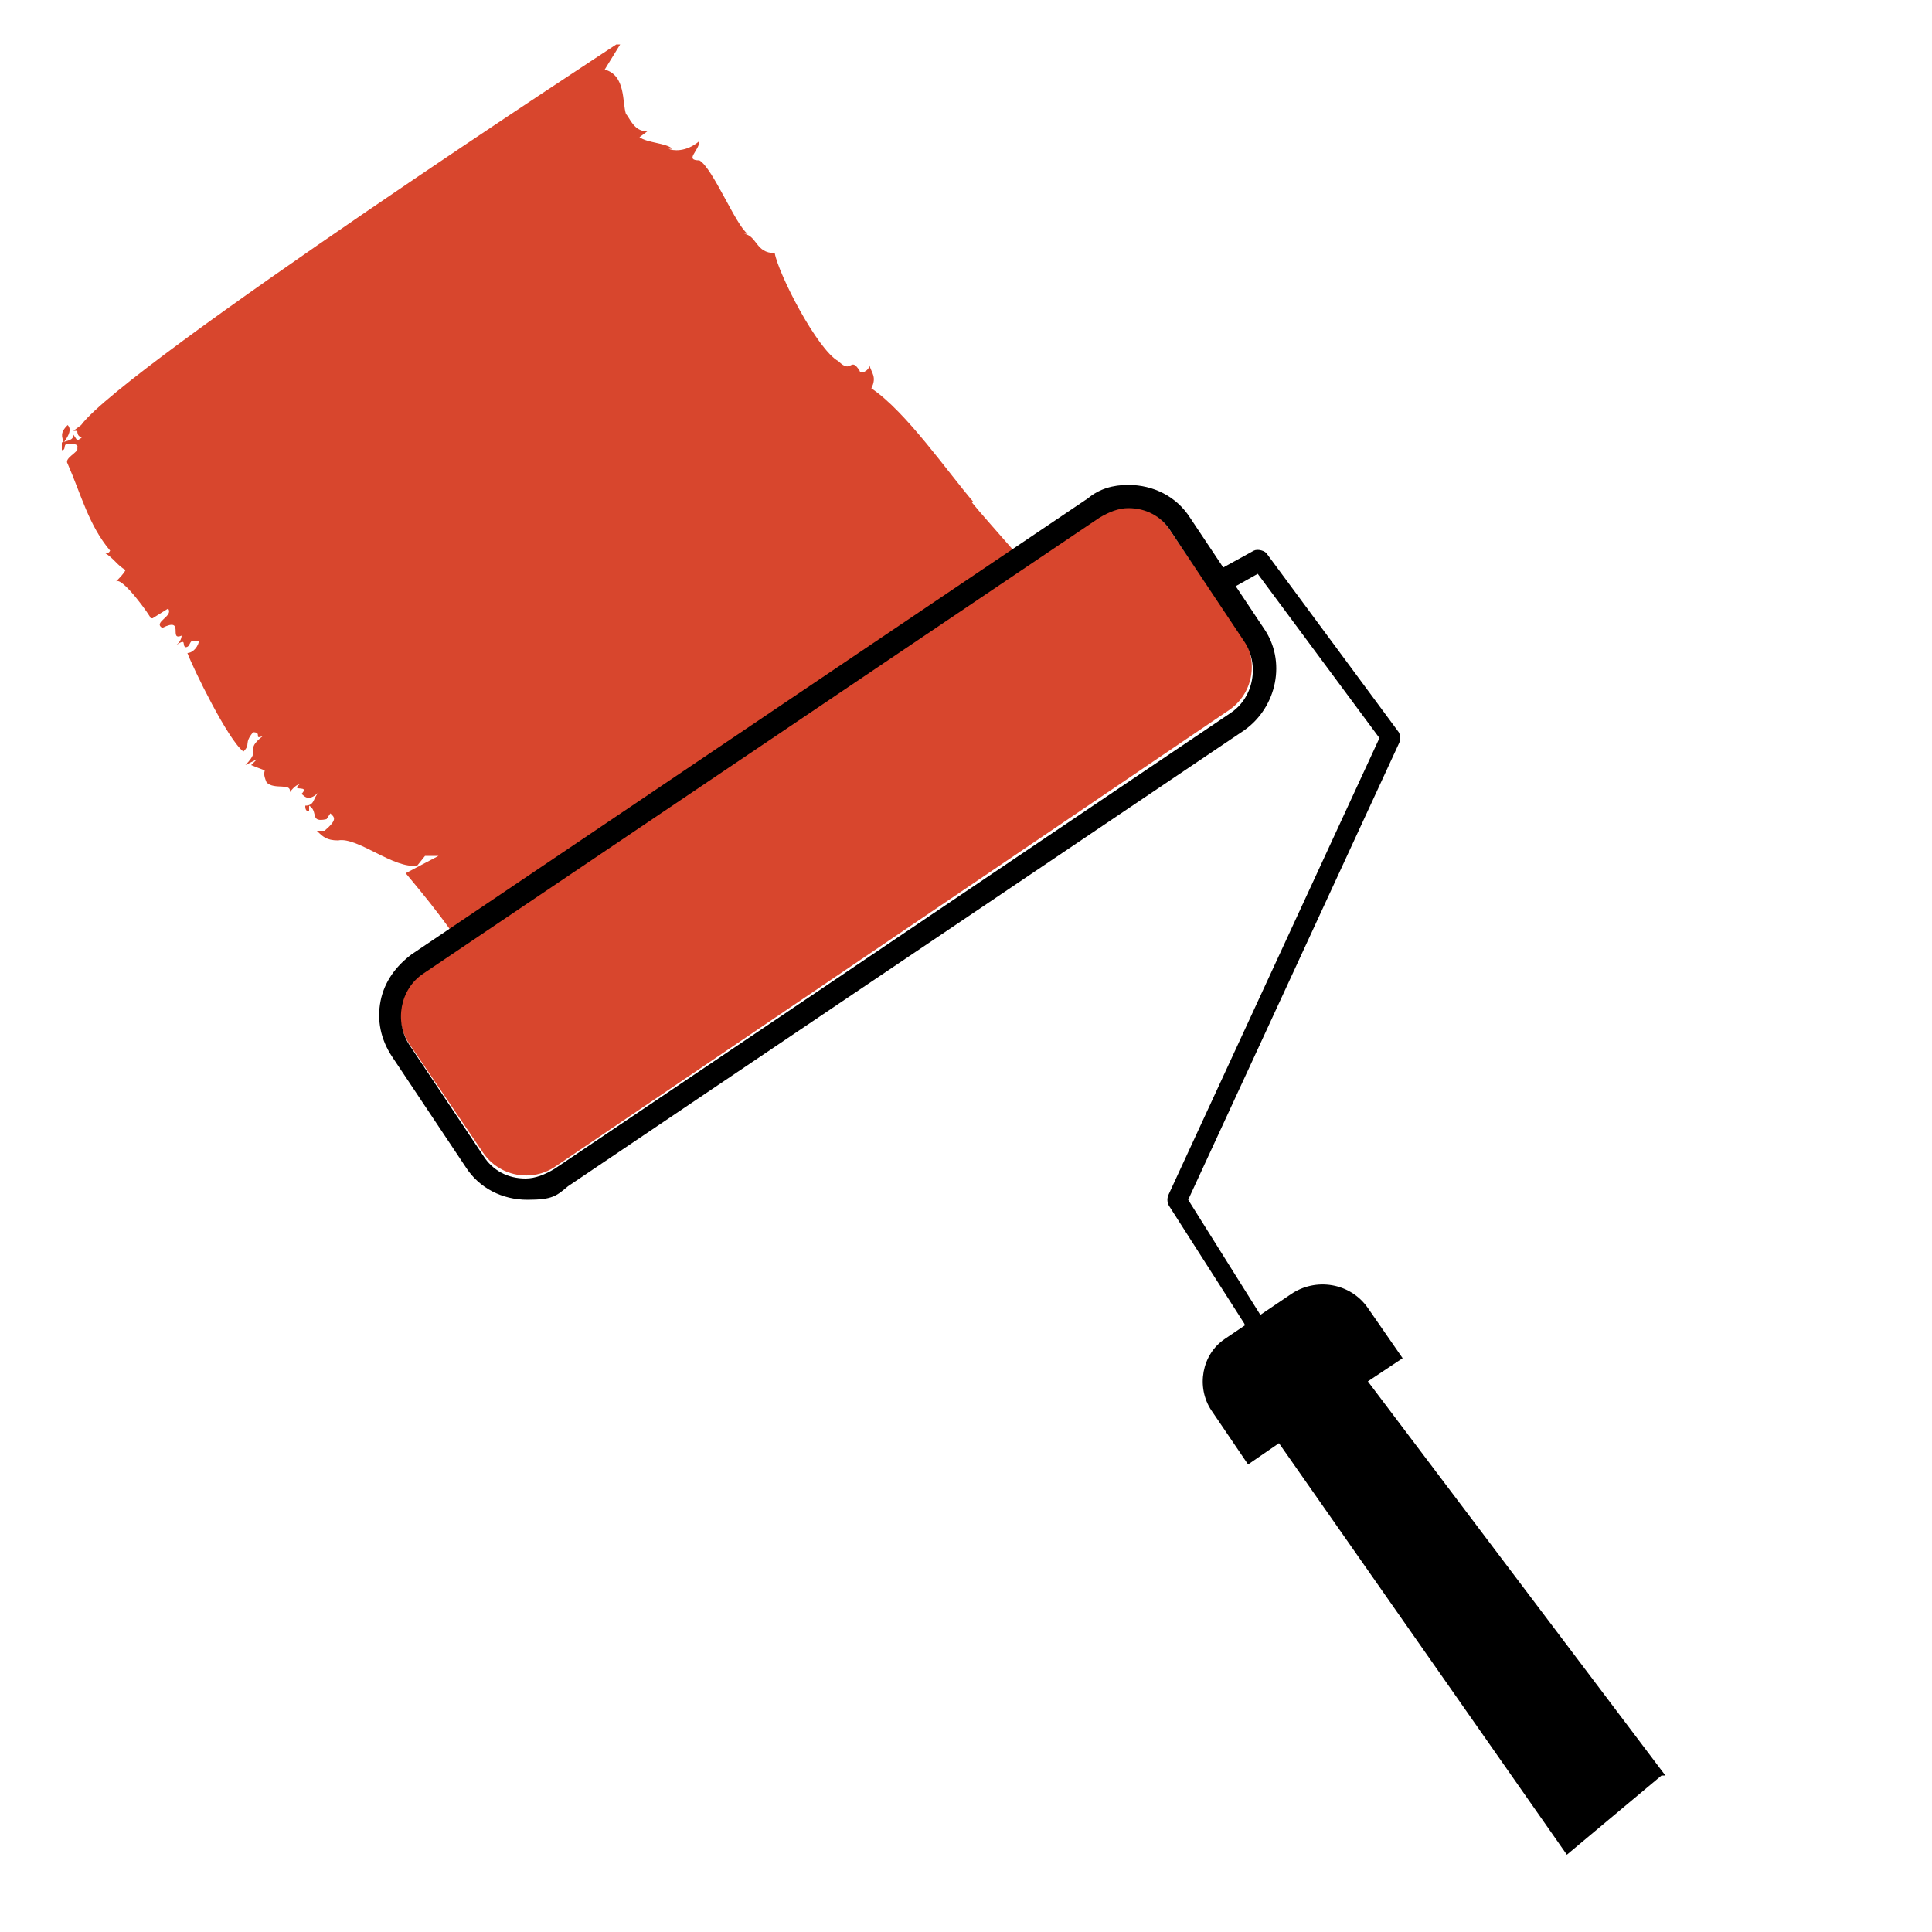
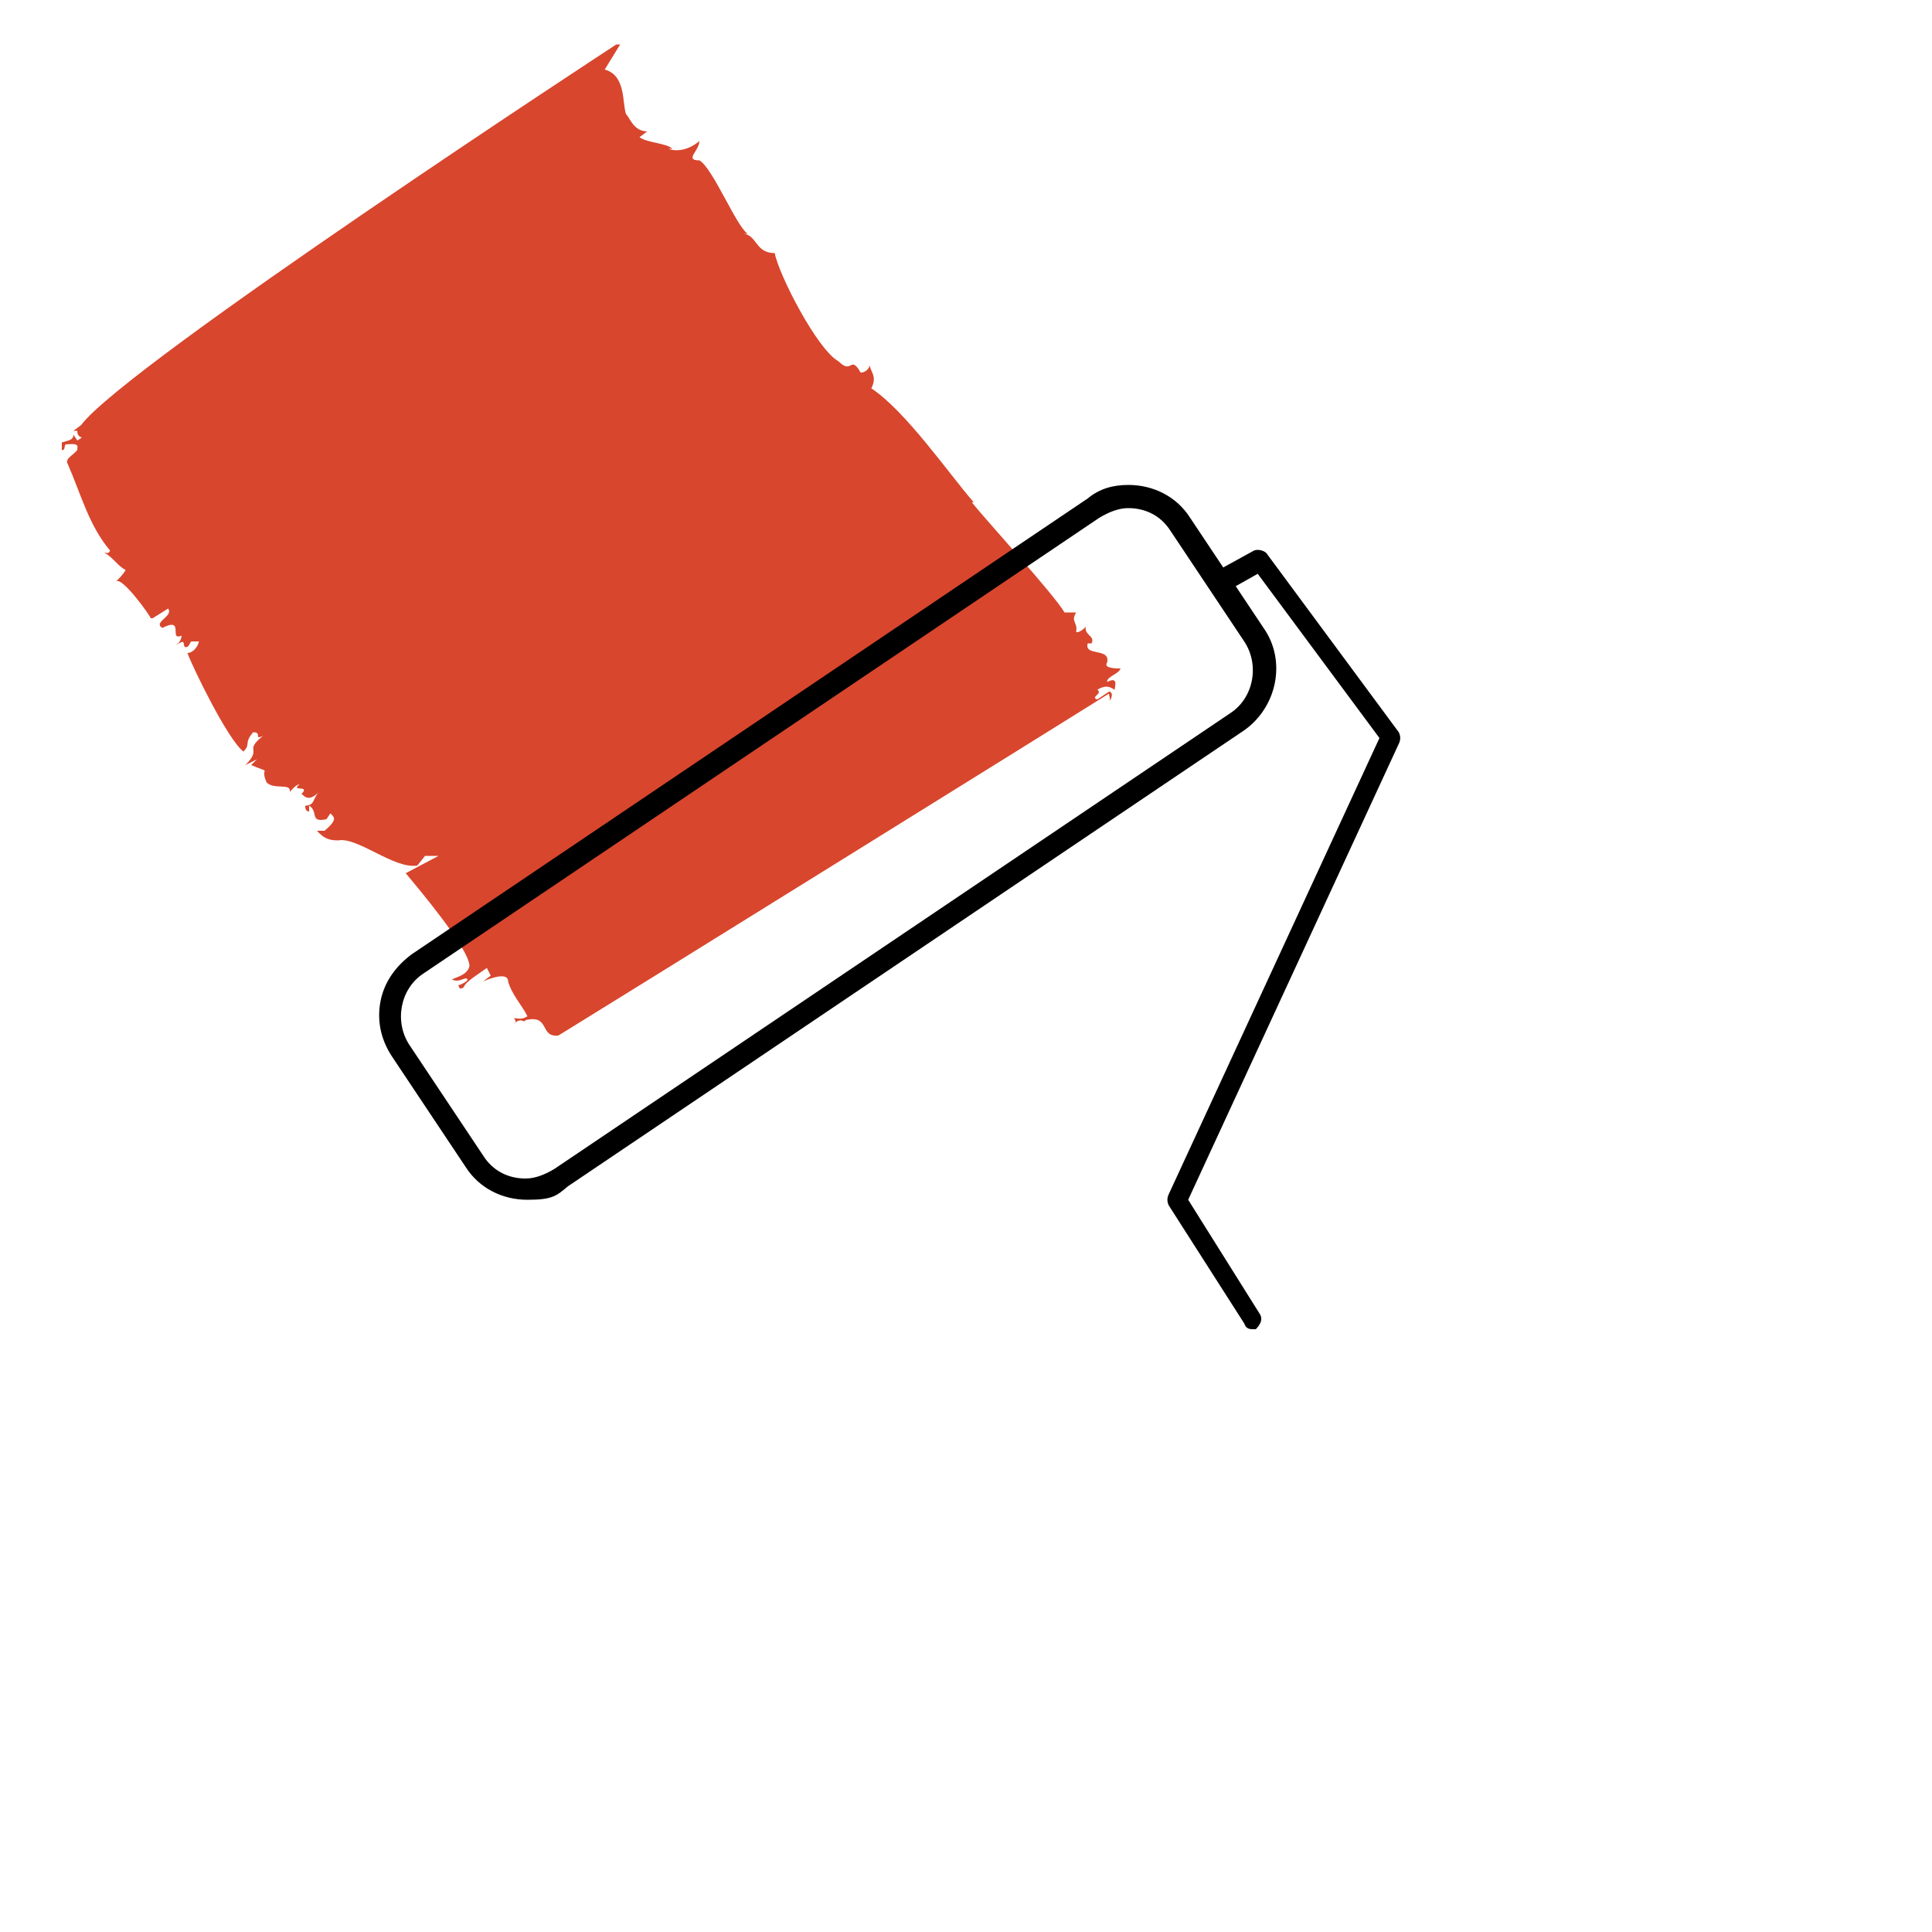
<svg xmlns="http://www.w3.org/2000/svg" width="100%" height="100%" viewBox="0 0 100 100" version="1.1" xml:space="preserve" style="fill-rule:evenodd;clip-rule:evenodd;stroke-linejoin:round;stroke-miterlimit:2;">
-   <path d="M3.5,22C3.1,22.4 3.2,22.6 3.3,22.9C3.6,22.5 3.7,22.2 3.5,22Z" style="fill:rgb(216,70,45);fill-rule:nonzero;" />
  <path d="M39.4,54.7L39.4,54.5L39.4,54.7Z" style="fill:rgb(246,139,30);fill-rule:nonzero;" />
  <path d="M7.9,32L8.7,31.5C9,31.9 7.9,32.2 8.4,32.5C9.6,31.9 8.7,33.2 9.4,32.9C9.4,32.9 9.4,33.2 9.1,33.4C9.7,33 9.4,33.4 9.6,33.5C9.8,33.5 9.8,33.3 9.9,33.2L10.3,33.2C10.2,33.6 9.9,33.8 9.7,33.8C10,34.6 11.8,38.3 12.6,38.9C13,38.5 12.6,38.5 13.1,37.9C13.6,37.9 13.1,38.3 13.6,38.1C12.6,38.9 13.6,38.7 12.7,39.6L13.3,39.3L13,39.6C14.2,40.1 13.4,39.6 13.8,40.5C14.2,40.9 15.1,40.5 15,41C15,41 15.3,40.6 15.5,40.6C15,41 16.1,40.6 15.6,41.1C15.7,41.1 15.9,41.6 16.5,41C16.2,41.3 16.3,41.7 15.8,41.7C15.8,41.8 15.8,42 16,42L16,41.7C16.5,42 16,42.6 16.9,42.4L17.1,42.1C17.3,42.3 17.5,42.4 16.8,43L16.4,43C16.7,43.3 16.9,43.5 17.5,43.5C18.5,43.3 20.4,45 21.6,44.8L22,44.3L22.7,44.3C22.7,44.3 20.8,45.3 21,45.2C21.5,45.8 24.3,49.1 24.3,50C24.2,50.5 23.5,50.6 23.4,50.7C23.8,50.9 24.1,50.5 24.2,50.7C24.2,50.8 23.8,51 23.7,51C23.8,51 23.7,51.3 24,51.1C24.1,50.8 24.8,50.4 25.2,50.1L25.4,50.5L25,50.8C25,50.8 26.3,50.2 26.3,50.8C26.5,51.5 27,52 27.3,52.6C27,52.8 26.8,52.7 26.6,52.7C26.6,52.7 26.8,52.9 26.6,53C27,52.6 27.1,53 27.2,52.8C28.5,52.5 27.9,53.7 28.9,53.6C29.9,53 56.3,36.6 57.4,35.9C57.4,36 57.5,36.2 57.4,36.3C57.6,36.1 57.6,35.8 57.4,35.8L56.8,36.2C56.4,36.1 57.1,35.9 56.8,35.7C57.3,35.4 57.5,35.6 57.7,35.7C57.7,35.5 57.9,35 57.3,35.3C57.3,35 57.9,34.9 58,34.6C57.8,34.6 57.1,34.6 57.3,34.3C57.5,33.5 56.1,34 56.3,33.3L56.5,33.3C56.7,32.9 56.1,32.9 56.2,32.4C56.2,32.5 55.8,32.8 55.7,32.7C55.8,32.2 55.4,32.2 55.7,31.7L55.1,31.7C54.5,30.7 51.1,27 50.3,26L50.4,26C49.1,24.5 46.9,21.3 45.1,20.1C45.4,19.5 45.1,19.3 45,18.9C45,19.2 44.5,19.4 44.5,19.2C44,18.4 44.1,19.4 43.4,18.7C42.3,18.1 40.3,14.2 40.1,13.1C39.1,13.1 39.2,12.2 38.5,12.1L38.7,12.1C38.1,11.7 36.9,8.7 36.2,8.3C35.4,8.3 36.2,7.8 36.2,7.3C35.5,7.9 34.8,7.8 34.6,7.7L34.8,7.7C34.5,7.4 33.5,7.4 33.1,7.1L33.5,6.8C32.8,6.8 32.6,6.1 32.4,5.9C32.2,5.3 32.4,3.9 31.3,3.6L32.1,2.3L31.9,2.3C31.9,2.3 6.5,18.9 4.2,22L3.8,22.3L4,22.3C4,22.8 4.5,22.5 4,22.8L3.8,22.5C3.8,22.8 3.5,22.8 3.2,22.9L3.2,23.3C3.4,23.3 3.3,23.1 3.4,23C3.6,23 4.1,22.9 4,23.2C4.1,23.4 3.3,23.7 3.5,24C4.2,25.6 4.6,27.2 5.7,28.5C5.6,28.7 5.5,28.6 5.4,28.6C5.9,28.9 6.1,29.3 6.5,29.5C6.4,29.7 6.2,29.9 6,30.1C6.3,29.8 7.8,31.9 7.8,32L7.9,32Z" style="fill:rgb(216,70,45);fill-rule:nonzero;" />
  <g transform="matrix(0.828,-0.561,0.561,0.828,-17.1,31.4)">
-     <path d="M66.5,40.2L66.5,47C66.5,48.49 65.29,49.7 63.8,49.7L21.7,49.7C20.21,49.7 19,48.49 19,47L19,40.2C19,38.71 20.21,37.5 21.7,37.5L63.8,37.5C65.29,37.5 66.5,38.71 66.5,40.2Z" style="fill:rgb(216,70,45);" />
-   </g>
+     </g>
  <path d="M58.4,26.3C59.3,26.3 60.1,26.7 60.6,27.5L64.4,33.2C65.2,34.4 64.9,36.1 63.7,36.9L28.7,60.5C28.2,60.8 27.7,61 27.2,61C26.3,61 25.5,60.6 25,59.8L21.2,54.1C20.4,52.9 20.7,51.2 21.9,50.4L56.9,26.8C57.4,26.5 57.9,26.3 58.4,26.3M58.4,25.1C57.6,25.1 56.9,25.3 56.3,25.8L21.3,49.4C20.5,50 19.9,50.8 19.7,51.8C19.5,52.8 19.7,53.8 20.3,54.7L24.1,60.4C24.8,61.5 26,62.1 27.3,62.1C28.6,62.1 28.8,61.9 29.4,61.4L64.4,37.8C66.1,36.6 66.6,34.2 65.4,32.5L61.6,26.8C60.9,25.7 59.7,25.1 58.4,25.1Z" style="fill-rule:nonzero;" />
  <path d="M64.9,68.8C64.7,68.8 64.5,68.8 64.4,68.5L60.5,62.4C60.4,62.2 60.4,62 60.5,61.8L71.4,38.2L65.1,29.7L63.5,30.6C63.2,30.8 62.9,30.6 62.7,30.4C62.5,30.1 62.7,29.8 62.9,29.6L64.9,28.5C65.1,28.4 65.5,28.5 65.6,28.7L72.4,37.9C72.5,38.1 72.5,38.3 72.4,38.5L61.5,62.1L65.2,68C65.4,68.3 65.2,68.6 65,68.8L64.7,68.8L64.9,68.8Z" style="fill-rule:nonzero;" />
-   <path d="M86,91.9L81.1,96L66.2,74.7L64.6,75.8L62.7,73C61.9,71.8 62.2,70.1 63.4,69.3L66.8,67C68.1,66.1 69.9,66.4 70.8,67.7L72.6,70.3L70.8,71.5L86.2,91.9L86,91.9Z" style="fill-rule:nonzero;" />
</svg>